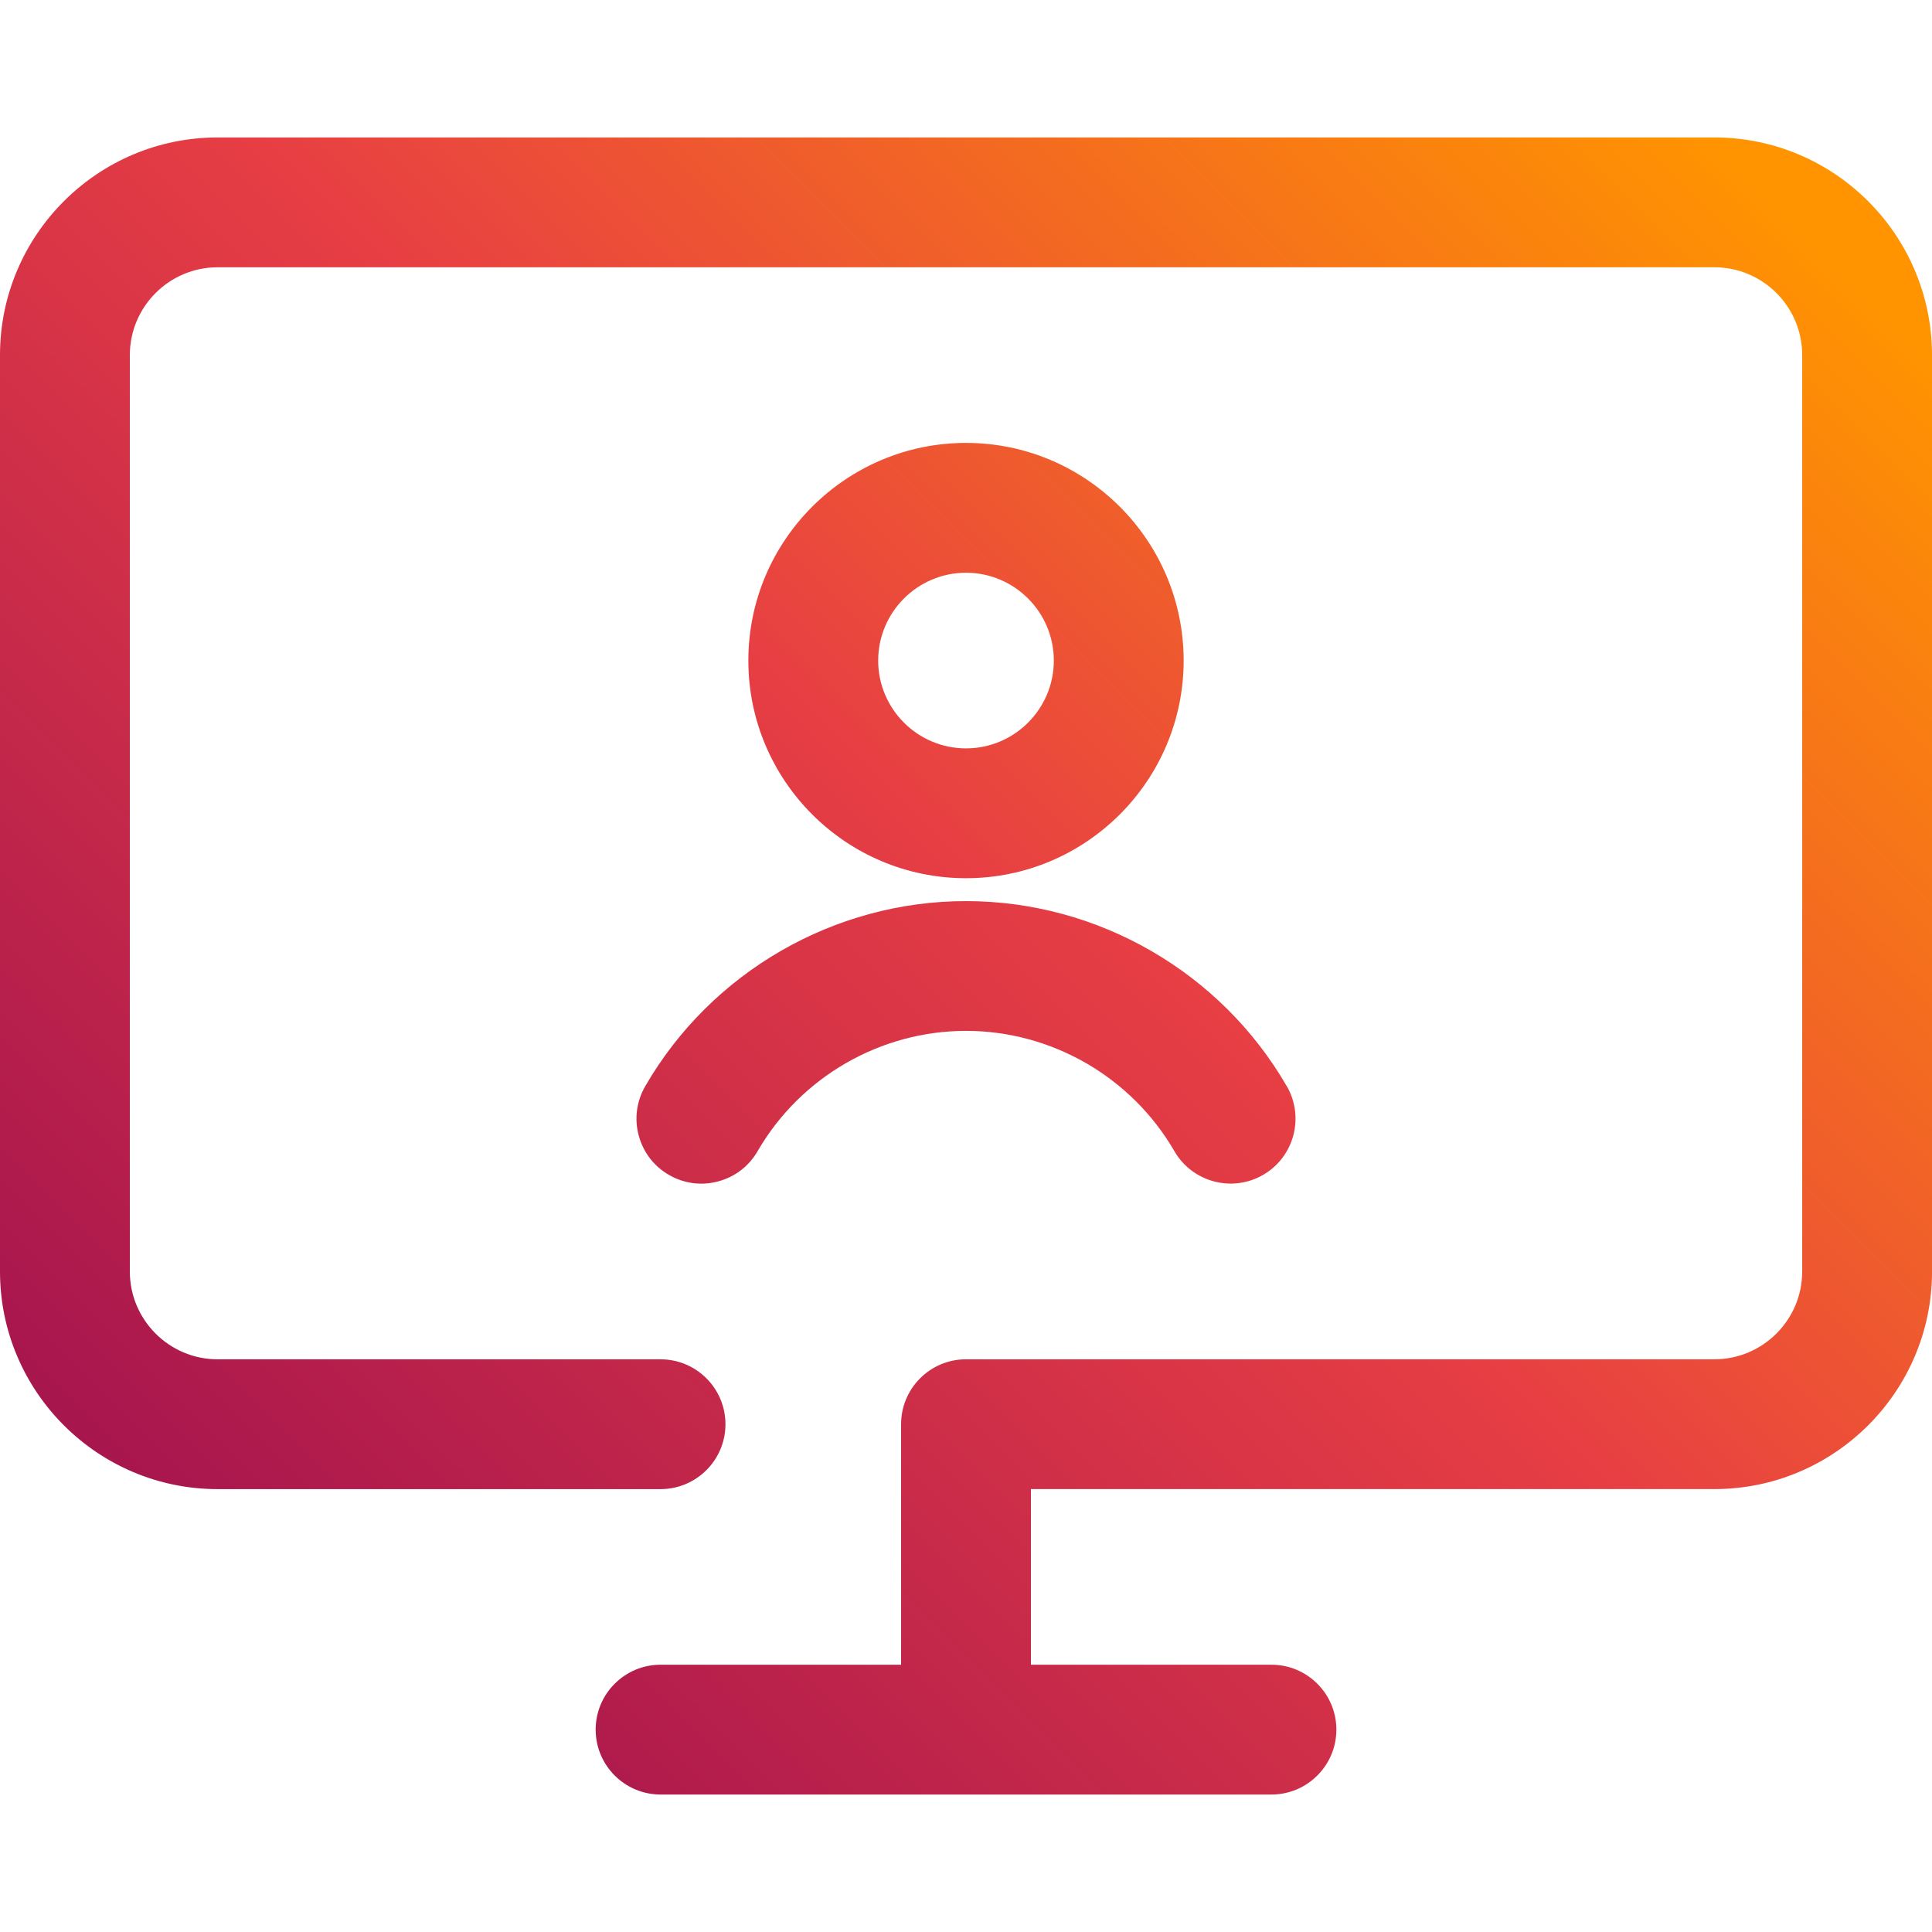
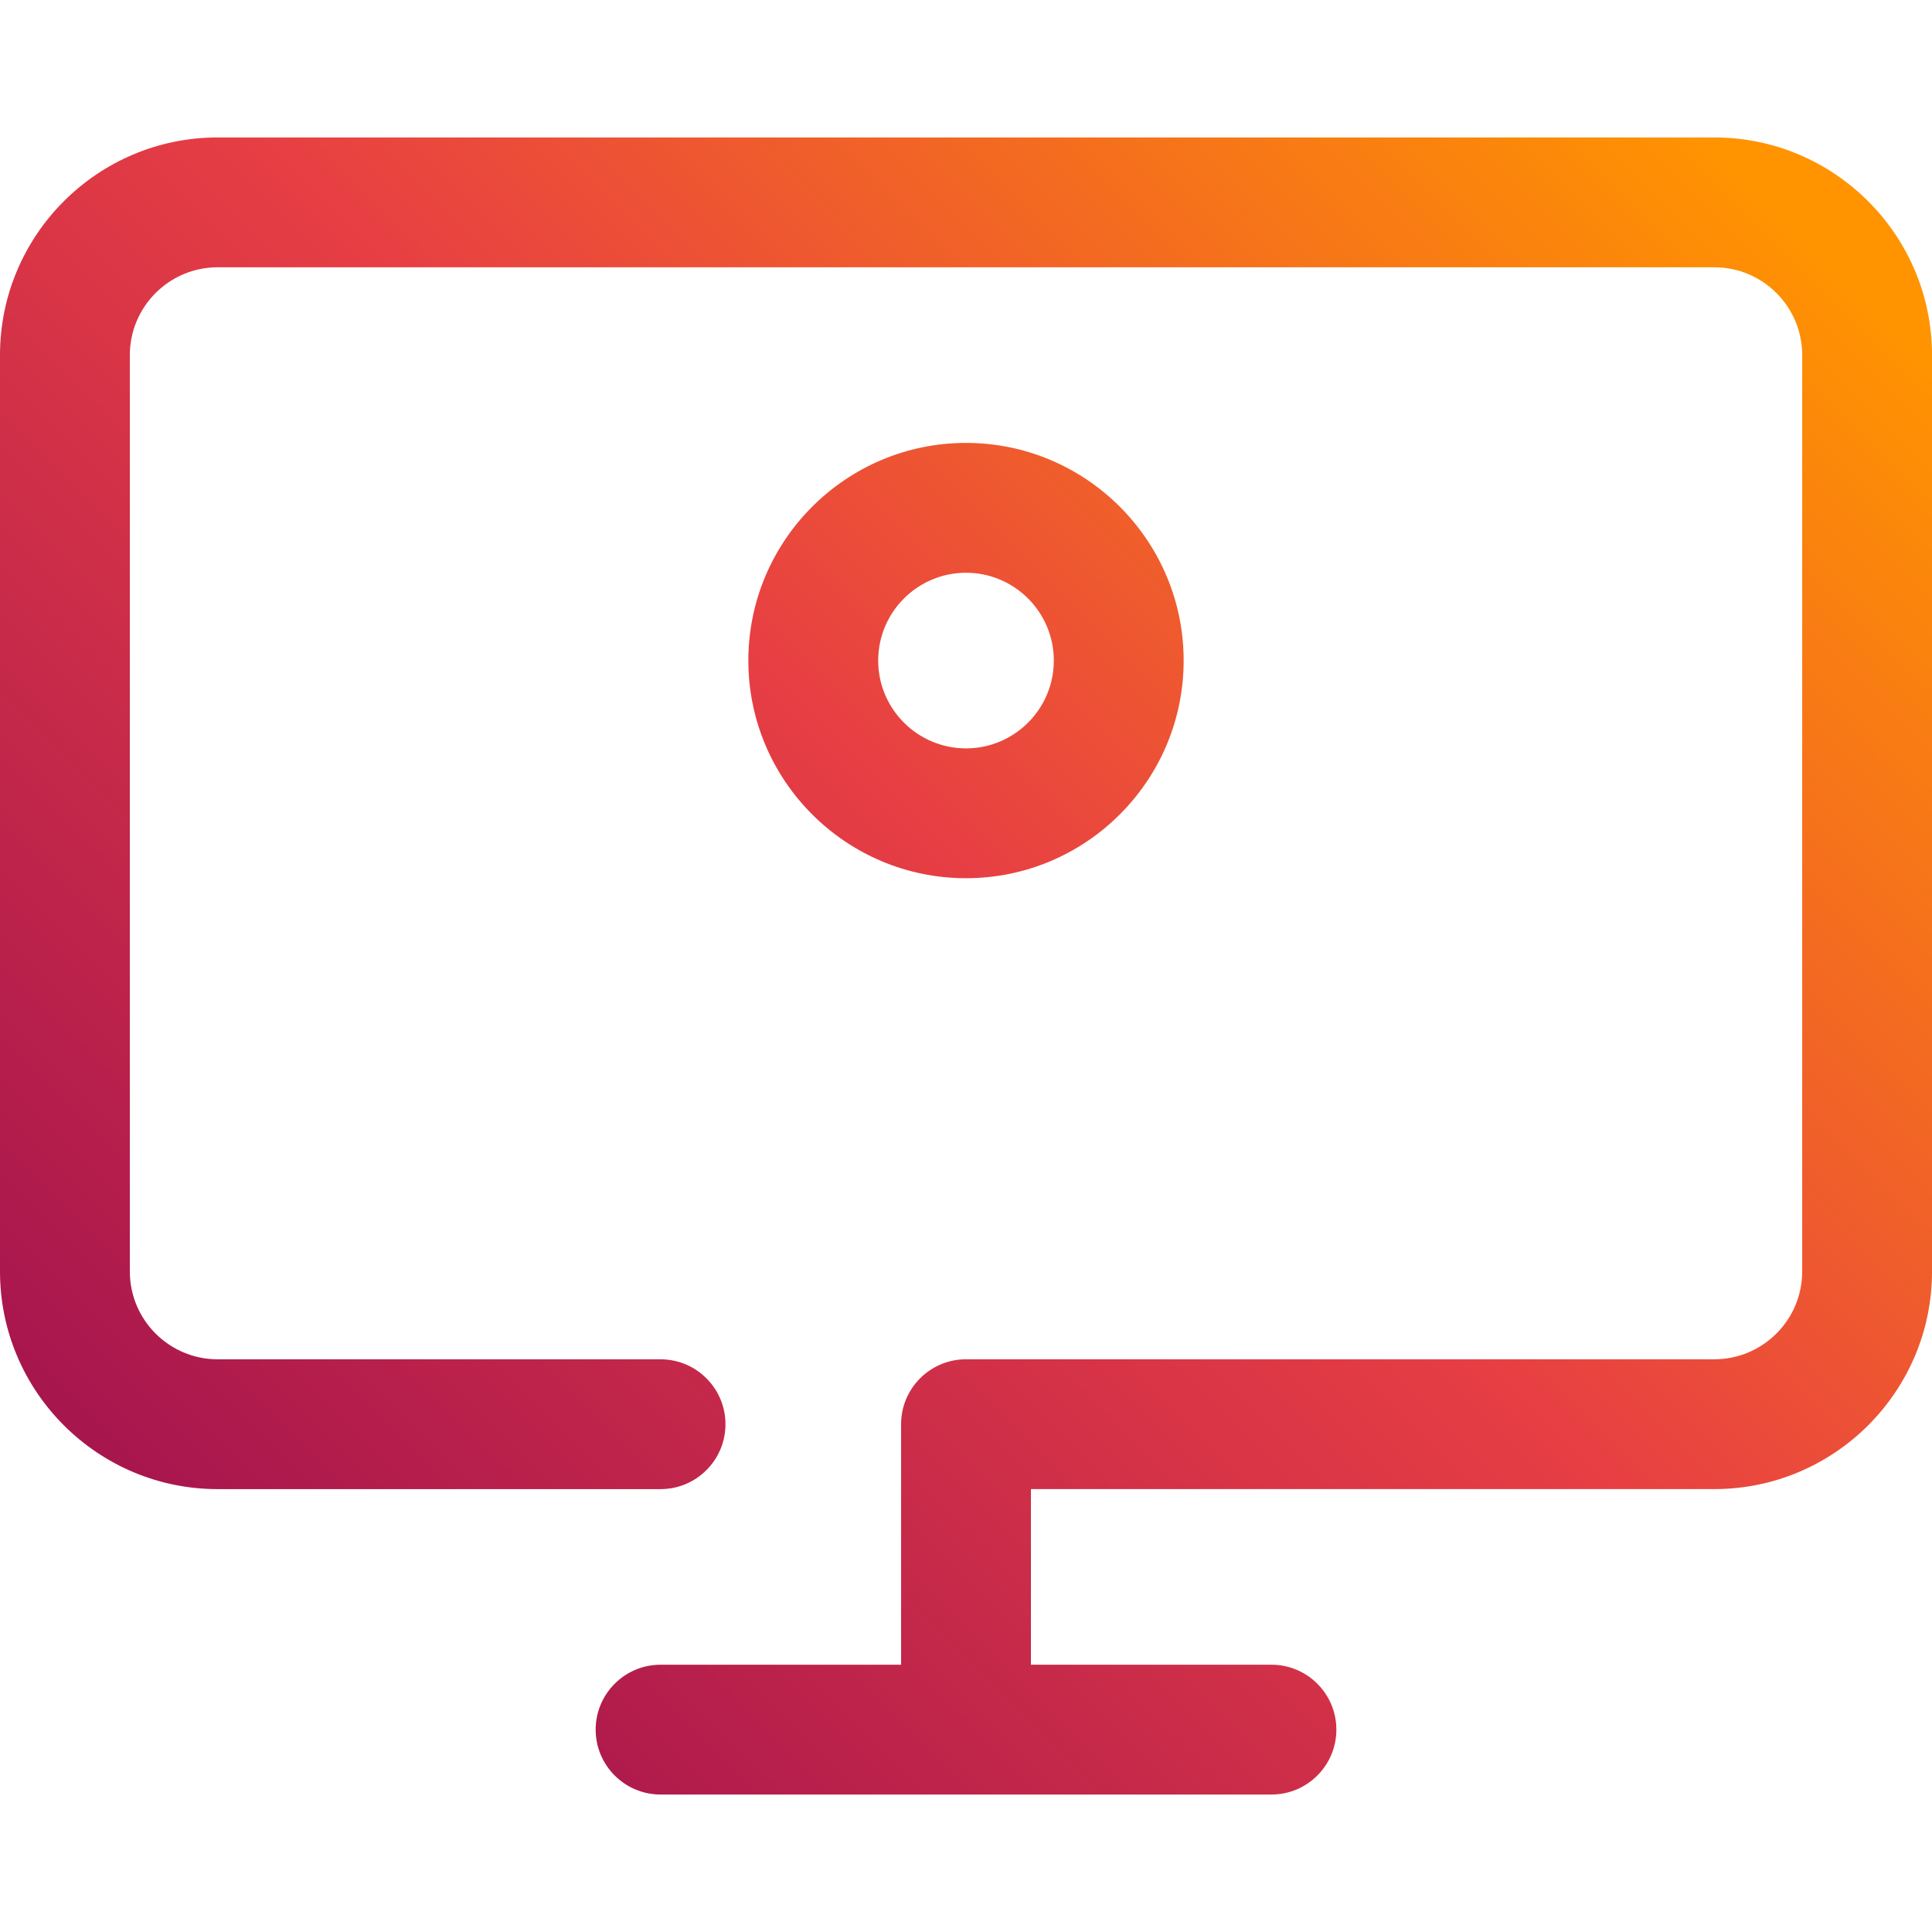
<svg xmlns="http://www.w3.org/2000/svg" xmlns:xlink="http://www.w3.org/1999/xlink" id="Bahan" viewBox="0 0 64 64">
  <defs>
    <style>
      .cls-1 {
        fill: url(#Neues_Verlaufsfeld_2-2);
      }

      .cls-2 {
        fill: url(#Neues_Verlaufsfeld_2-3);
      }

      .cls-3 {
        fill: url(#Neues_Verlaufsfeld_2);
      }
    </style>
    <linearGradient id="Neues_Verlaufsfeld_2" data-name="Neues Verlaufsfeld 2" x1="5.505" y1="48.377" x2="51.444" y2="2.437" gradientUnits="userSpaceOnUse">
      <stop offset="0" stop-color="#a8164e" />
      <stop offset=".5" stop-color="#e73e44" />
      <stop offset="1" stop-color="#ff9400" />
    </linearGradient>
    <linearGradient id="Neues_Verlaufsfeld_2-2" data-name="Neues Verlaufsfeld 2" x1="11.795" y1="57.024" x2="63.429" y2="5.389" xlink:href="#Neues_Verlaufsfeld_2" />
    <linearGradient id="Neues_Verlaufsfeld_2-3" data-name="Neues Verlaufsfeld 2" x1="7.224" y1="51.717" x2="55.58" y2="3.361" xlink:href="#Neues_Verlaufsfeld_2" />
  </defs>
  <path class="cls-3" d="M32,14.672c-3.975,0-7.21,3.234-7.21,7.21s3.234,7.21,7.21,7.21,7.21-3.234,7.21-7.21-3.234-7.21-7.21-7.21ZM32,24.791c-1.604,0-2.909-1.305-2.909-2.909s1.305-2.909,2.909-2.909,2.909,1.305,2.909,2.909-1.305,2.909-2.909,2.909Z" />
-   <path class="cls-1" d="M42.626,35.982c-2.188-3.783-6.26-6.132-10.626-6.132s-8.438,2.35-10.626,6.132c-.287.497-.365,1.077-.216,1.631.148.555.503,1.02,1.001,1.307.497.287,1.077.366,1.631.215.555-.147,1.019-.503,1.306-1,1.422-2.458,4.068-3.986,6.904-3.986s5.481,1.528,6.904,3.986c.593,1.026,1.912,1.377,2.938.785,1.027-.594,1.379-1.912.785-2.939Z" />
  <path class="cls-2" d="M64,11.763c0-3.975-3.234-7.21-7.21-7.21H7.21C3.234,4.553,0,7.787,0,11.763v30.356c0,3.975,3.234,7.21,7.21,7.21h14.672c1.186,0,2.15-.964,2.15-2.15s-.964-2.15-2.15-2.15H7.21c-1.604,0-2.909-1.305-2.909-2.909V11.763c0-1.604,1.305-2.909,2.909-2.909h49.581c1.604,0,2.909,1.305,2.909,2.909v30.356c0,1.604-1.305,2.909-2.909,2.909h-24.791c-1.186,0-2.15.964-2.15,2.15v7.968h-7.968c-1.186,0-2.15.964-2.15,2.15s.964,2.15,2.15,2.15h20.237c1.186,0,2.15-.964,2.15-2.15s-.964-2.15-2.15-2.15h-7.968v-5.818h22.64c3.975,0,7.21-3.234,7.21-7.21V11.763Z" />
</svg>